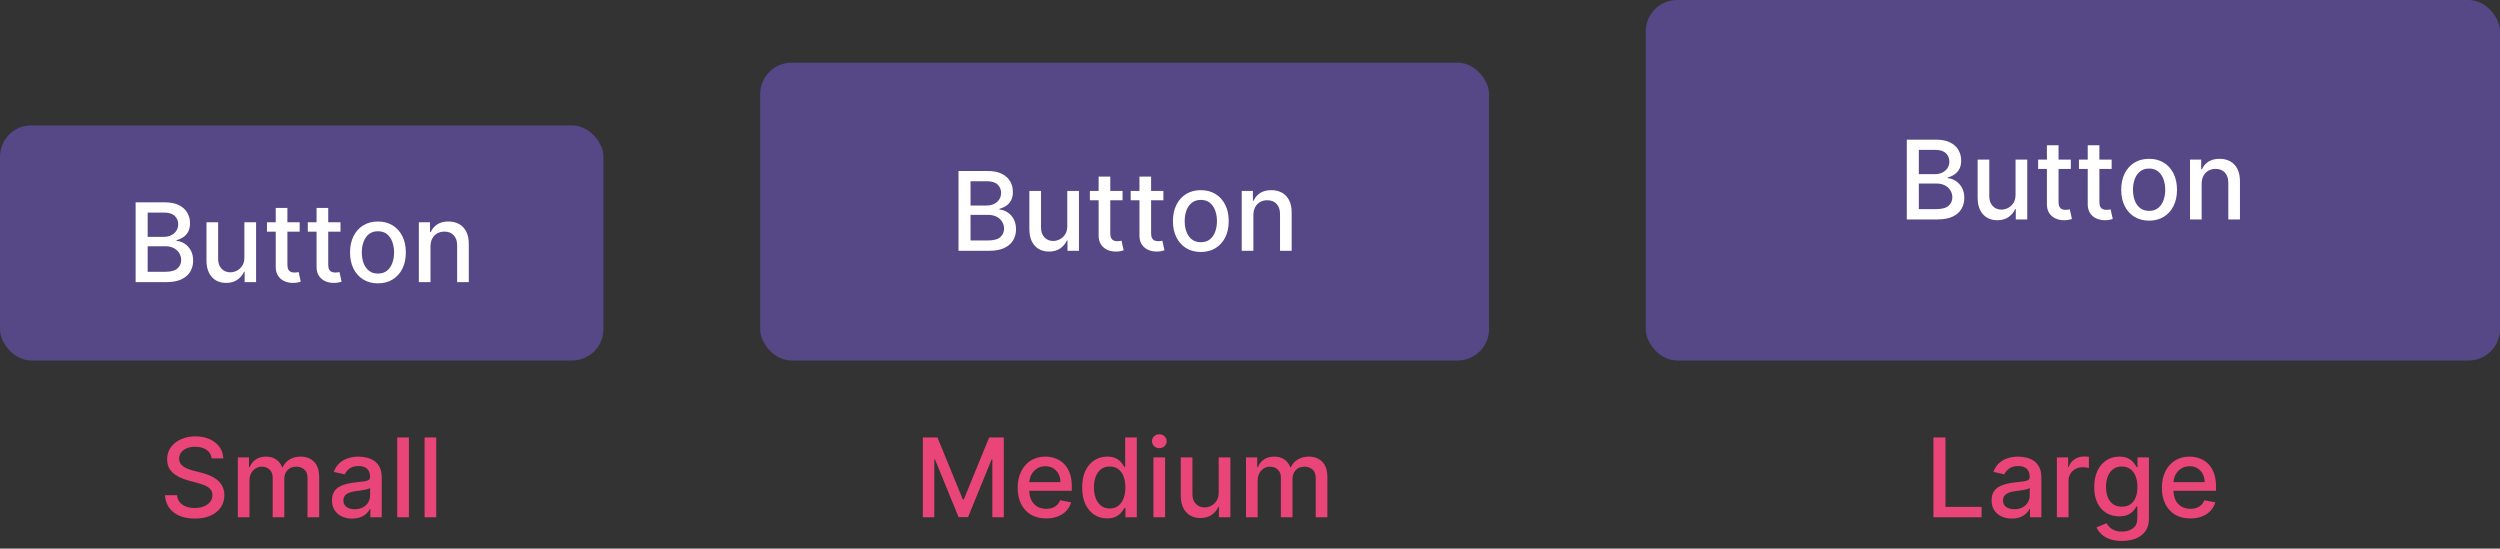
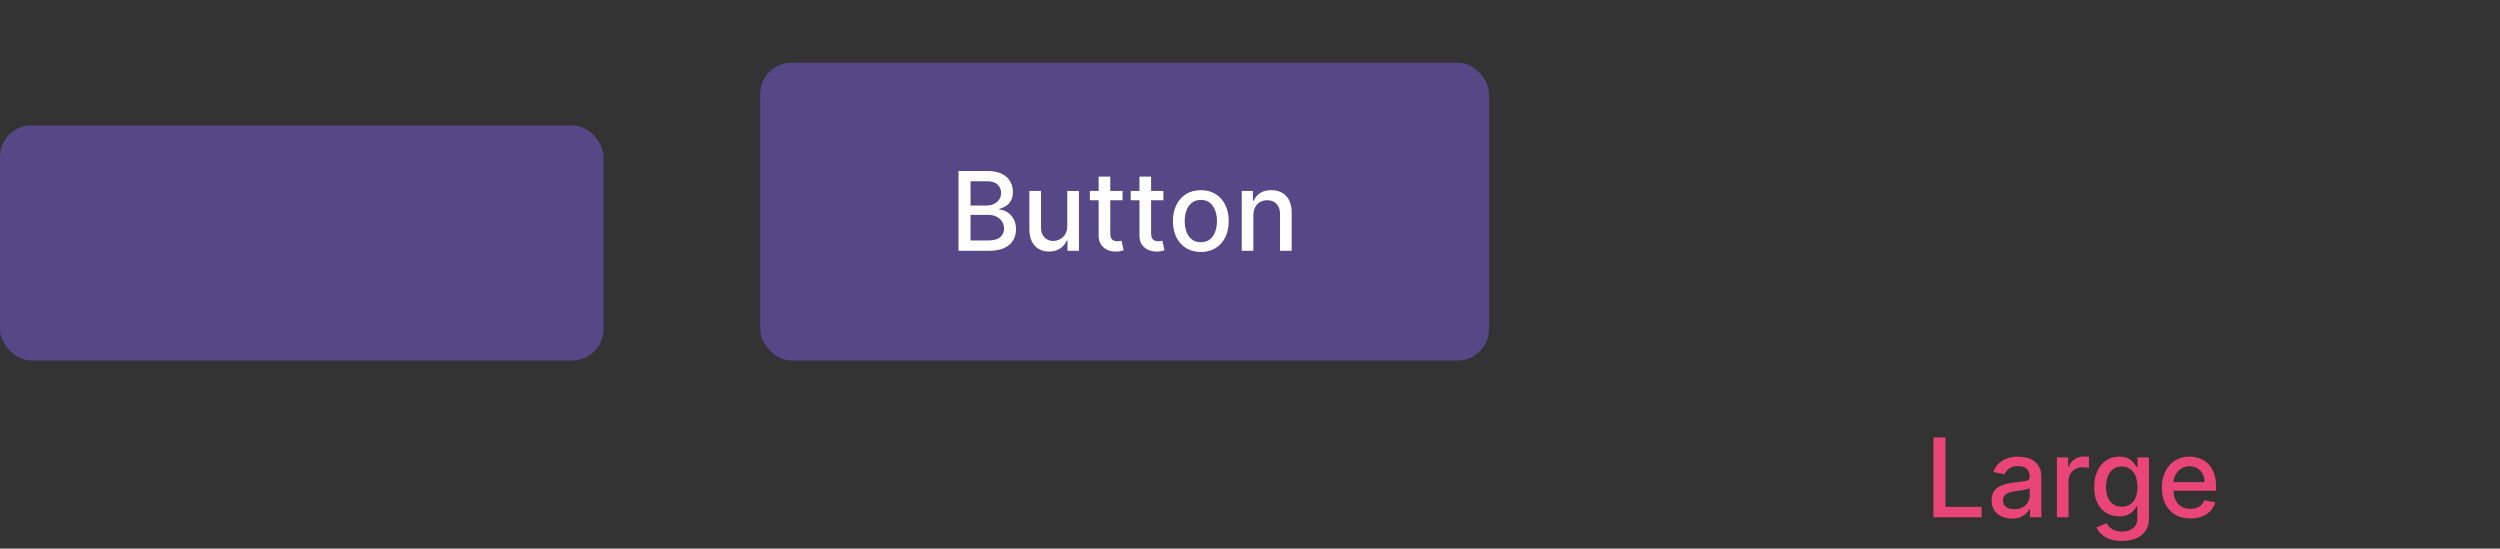
<svg xmlns="http://www.w3.org/2000/svg" width="319" height="70" viewBox="0 0 319 70" fill="none">
  <rect x="0" y="0" width="319" height="70" fill="#333333" stroke="none" />
  <rect y="16" width="77" height="30" rx="4" fill="#564787" />
-   <path d="M17.306 36V25.818H21.035C21.757 25.818 22.356 25.938 22.829 26.176C23.303 26.412 23.658 26.731 23.893 27.136C24.129 27.537 24.246 27.989 24.246 28.493C24.246 28.917 24.169 29.275 24.013 29.567C23.857 29.855 23.648 30.087 23.386 30.263C23.128 30.435 22.843 30.561 22.531 30.641V30.74C22.869 30.757 23.199 30.866 23.521 31.068C23.845 31.267 24.114 31.55 24.326 31.918C24.538 32.286 24.644 32.734 24.644 33.261C24.644 33.781 24.521 34.248 24.276 34.663C24.034 35.074 23.66 35.4 23.153 35.642C22.646 35.881 21.998 36 21.209 36H17.306ZM18.842 34.682H21.06C21.796 34.682 22.322 34.54 22.641 34.255C22.959 33.97 23.118 33.614 23.118 33.186C23.118 32.865 23.037 32.57 22.874 32.301C22.712 32.033 22.48 31.819 22.178 31.66C21.88 31.501 21.525 31.421 21.114 31.421H18.842V34.682ZM18.842 30.223H20.901C21.245 30.223 21.555 30.157 21.83 30.024C22.109 29.892 22.329 29.706 22.491 29.467C22.657 29.225 22.74 28.94 22.74 28.612C22.74 28.191 22.593 27.838 22.298 27.553C22.003 27.268 21.55 27.126 20.94 27.126H18.842V30.223ZM31.184 32.833V28.364H32.676V36H31.214V34.678H31.135C30.959 35.085 30.677 35.425 30.289 35.697C29.905 35.965 29.426 36.099 28.853 36.099C28.362 36.099 27.928 35.992 27.55 35.776C27.175 35.557 26.881 35.234 26.665 34.807C26.453 34.379 26.347 33.851 26.347 33.221V28.364H27.834V33.042C27.834 33.562 27.978 33.977 28.266 34.285C28.554 34.593 28.929 34.747 29.39 34.747C29.668 34.747 29.945 34.678 30.22 34.538C30.498 34.399 30.729 34.189 30.911 33.907C31.096 33.625 31.188 33.267 31.184 32.833ZM38.238 28.364V29.557H34.067V28.364H38.238ZM35.185 26.534H36.672V33.758C36.672 34.046 36.715 34.263 36.801 34.409C36.887 34.552 36.998 34.649 37.134 34.702C37.273 34.752 37.424 34.777 37.587 34.777C37.706 34.777 37.81 34.769 37.9 34.752C37.989 34.736 38.059 34.722 38.108 34.712L38.377 35.94C38.291 35.974 38.168 36.007 38.009 36.04C37.85 36.076 37.651 36.096 37.413 36.099C37.021 36.106 36.657 36.036 36.319 35.891C35.981 35.745 35.707 35.519 35.498 35.215C35.29 34.91 35.185 34.527 35.185 34.066V26.534ZM43.447 28.364V29.557H39.276V28.364H43.447ZM40.394 26.534H41.881V33.758C41.881 34.046 41.924 34.263 42.01 34.409C42.096 34.552 42.207 34.649 42.343 34.702C42.482 34.752 42.633 34.777 42.795 34.777C42.915 34.777 43.019 34.769 43.109 34.752C43.198 34.736 43.268 34.722 43.318 34.712L43.586 35.94C43.5 35.974 43.377 36.007 43.218 36.04C43.059 36.076 42.86 36.096 42.621 36.099C42.23 36.106 41.866 36.036 41.528 35.891C41.19 35.745 40.916 35.519 40.707 35.215C40.499 34.91 40.394 34.527 40.394 34.066V26.534ZM48.226 36.154C47.51 36.154 46.885 35.99 46.351 35.662C45.818 35.334 45.404 34.875 45.108 34.285C44.813 33.695 44.666 33.005 44.666 32.217C44.666 31.424 44.813 30.732 45.108 30.139C45.404 29.545 45.818 29.084 46.351 28.756C46.885 28.428 47.51 28.264 48.226 28.264C48.942 28.264 49.566 28.428 50.1 28.756C50.634 29.084 51.048 29.545 51.343 30.139C51.638 30.732 51.785 31.424 51.785 32.217C51.785 33.005 51.638 33.695 51.343 34.285C51.048 34.875 50.634 35.334 50.1 35.662C49.566 35.99 48.942 36.154 48.226 36.154ZM48.231 34.906C48.695 34.906 49.079 34.784 49.384 34.538C49.689 34.293 49.914 33.967 50.06 33.559C50.209 33.151 50.284 32.702 50.284 32.212C50.284 31.724 50.209 31.277 50.06 30.869C49.914 30.458 49.689 30.129 49.384 29.88C49.079 29.631 48.695 29.507 48.231 29.507C47.763 29.507 47.376 29.631 47.067 29.88C46.762 30.129 46.535 30.458 46.386 30.869C46.24 31.277 46.167 31.724 46.167 32.212C46.167 32.702 46.24 33.151 46.386 33.559C46.535 33.967 46.762 34.293 47.067 34.538C47.376 34.784 47.763 34.906 48.231 34.906ZM54.931 31.466V36H53.445V28.364H54.871V29.607H54.966C55.142 29.202 55.417 28.877 55.791 28.632C56.169 28.387 56.645 28.264 57.218 28.264C57.738 28.264 58.194 28.374 58.585 28.592C58.976 28.808 59.28 29.129 59.495 29.557C59.711 29.984 59.818 30.513 59.818 31.143V36H58.332V31.322C58.332 30.768 58.188 30.336 57.899 30.024C57.611 29.709 57.215 29.552 56.711 29.552C56.366 29.552 56.06 29.626 55.791 29.776C55.526 29.925 55.316 30.143 55.16 30.432C55.007 30.717 54.931 31.062 54.931 31.466Z" fill="white" />
-   <path d="M27.009 58.493C26.956 58.022 26.737 57.658 26.352 57.399C25.968 57.137 25.484 57.006 24.901 57.006C24.483 57.006 24.122 57.073 23.817 57.205C23.512 57.334 23.275 57.514 23.106 57.742C22.94 57.968 22.858 58.224 22.858 58.513C22.858 58.755 22.914 58.964 23.026 59.139C23.142 59.315 23.293 59.462 23.479 59.582C23.668 59.698 23.87 59.795 24.085 59.875C24.301 59.951 24.508 60.014 24.707 60.064L25.701 60.322C26.026 60.402 26.359 60.51 26.701 60.646C27.042 60.782 27.358 60.961 27.65 61.182C27.942 61.405 28.177 61.68 28.356 62.008C28.538 62.336 28.63 62.729 28.63 63.186C28.63 63.763 28.48 64.275 28.182 64.722C27.887 65.17 27.458 65.523 26.894 65.781C26.334 66.04 25.657 66.169 24.861 66.169C24.099 66.169 23.439 66.048 22.882 65.806C22.326 65.564 21.89 65.221 21.575 64.777C21.26 64.329 21.086 63.799 21.053 63.186H22.594C22.624 63.554 22.743 63.861 22.952 64.106C23.164 64.348 23.434 64.528 23.762 64.648C24.094 64.764 24.457 64.822 24.851 64.822C25.285 64.822 25.671 64.754 26.009 64.618C26.351 64.479 26.619 64.287 26.815 64.041C27.01 63.793 27.108 63.503 27.108 63.171C27.108 62.87 27.022 62.623 26.85 62.43C26.681 62.238 26.45 62.079 26.159 61.953C25.87 61.827 25.544 61.716 25.179 61.62L23.976 61.292C23.161 61.07 22.515 60.743 22.037 60.312C21.563 59.882 21.326 59.312 21.326 58.602C21.326 58.016 21.485 57.504 21.803 57.066C22.122 56.629 22.553 56.289 23.096 56.047C23.64 55.802 24.253 55.679 24.936 55.679C25.625 55.679 26.233 55.8 26.76 56.042C27.291 56.284 27.708 56.617 28.013 57.041C28.318 57.462 28.477 57.946 28.49 58.493H27.009ZM30.346 66V58.364H31.773V59.606H31.867C32.026 59.186 32.286 58.858 32.648 58.622C33.009 58.383 33.442 58.264 33.945 58.264C34.456 58.264 34.883 58.383 35.228 58.622C35.576 58.861 35.833 59.189 35.999 59.606H36.078C36.261 59.199 36.55 58.874 36.948 58.632C37.346 58.387 37.82 58.264 38.37 58.264C39.063 58.264 39.628 58.481 40.065 58.916C40.506 59.35 40.727 60.004 40.727 60.879V66H39.24V61.019C39.24 60.501 39.099 60.127 38.818 59.895C38.536 59.663 38.199 59.547 37.808 59.547C37.324 59.547 36.948 59.696 36.68 59.994C36.411 60.289 36.277 60.669 36.277 61.133V66H34.795V60.924C34.795 60.51 34.666 60.177 34.408 59.925C34.149 59.673 33.813 59.547 33.398 59.547C33.117 59.547 32.857 59.621 32.618 59.771C32.383 59.916 32.192 60.12 32.046 60.382C31.904 60.644 31.832 60.947 31.832 61.292V66H30.346ZM44.941 66.169C44.457 66.169 44.02 66.079 43.629 65.901C43.238 65.718 42.928 65.455 42.699 65.11C42.474 64.765 42.361 64.343 42.361 63.842C42.361 63.411 42.444 63.057 42.61 62.778C42.775 62.5 42.999 62.28 43.281 62.117C43.562 61.955 43.877 61.832 44.225 61.749C44.573 61.666 44.928 61.603 45.289 61.56C45.747 61.507 46.118 61.464 46.403 61.431C46.688 61.395 46.895 61.337 47.024 61.257C47.154 61.178 47.218 61.048 47.218 60.869V60.834C47.218 60.4 47.096 60.064 46.85 59.825C46.608 59.587 46.247 59.467 45.767 59.467C45.266 59.467 44.872 59.578 44.583 59.8C44.298 60.019 44.101 60.263 43.992 60.531L42.595 60.213C42.76 59.749 43.002 59.374 43.321 59.09C43.642 58.801 44.012 58.592 44.429 58.463C44.847 58.331 45.286 58.264 45.747 58.264C46.052 58.264 46.375 58.301 46.716 58.374C47.061 58.443 47.382 58.572 47.681 58.761C47.982 58.95 48.229 59.22 48.421 59.572C48.614 59.92 48.71 60.372 48.71 60.929V66H47.258V64.956H47.198C47.102 65.148 46.958 65.337 46.766 65.523C46.574 65.708 46.327 65.862 46.025 65.985C45.724 66.108 45.362 66.169 44.941 66.169ZM45.264 64.976C45.675 64.976 46.027 64.895 46.318 64.732C46.613 64.57 46.837 64.358 46.99 64.096C47.145 63.831 47.223 63.547 47.223 63.246V62.261C47.17 62.314 47.068 62.364 46.915 62.41C46.766 62.454 46.595 62.492 46.403 62.525C46.211 62.555 46.023 62.583 45.841 62.609C45.659 62.633 45.506 62.653 45.384 62.669C45.095 62.706 44.832 62.767 44.593 62.853C44.358 62.939 44.169 63.063 44.026 63.226C43.887 63.385 43.818 63.597 43.818 63.862C43.818 64.23 43.954 64.508 44.225 64.697C44.497 64.883 44.843 64.976 45.264 64.976ZM52.176 55.818V66H50.69V55.818H52.176ZM55.663 55.818V66H54.176V55.818H55.663Z" fill="#EA4579" />
  <rect x="97" y="8" width="93" height="38" rx="4" fill="#564787" />
  <path d="M122.306 32V21.818H126.035C126.757 21.818 127.356 21.938 127.83 22.176C128.304 22.412 128.658 22.731 128.893 23.136C129.129 23.537 129.246 23.989 129.246 24.493C129.246 24.917 129.169 25.275 129.013 25.567C128.857 25.855 128.648 26.087 128.386 26.263C128.128 26.435 127.843 26.561 127.531 26.641V26.74C127.869 26.757 128.199 26.866 128.521 27.068C128.845 27.267 129.114 27.55 129.326 27.918C129.538 28.286 129.644 28.734 129.644 29.261C129.644 29.781 129.522 30.248 129.276 30.663C129.034 31.074 128.66 31.4 128.153 31.642C127.646 31.881 126.998 32 126.209 32H122.306ZM123.842 30.683H126.06C126.795 30.683 127.322 30.54 127.641 30.255C127.959 29.97 128.118 29.614 128.118 29.186C128.118 28.865 128.037 28.57 127.874 28.301C127.712 28.033 127.48 27.819 127.178 27.66C126.88 27.501 126.525 27.421 126.114 27.421H123.842V30.683ZM123.842 26.223H125.901C126.245 26.223 126.555 26.157 126.83 26.024C127.109 25.892 127.329 25.706 127.491 25.467C127.657 25.225 127.74 24.94 127.74 24.612C127.74 24.191 127.593 23.838 127.298 23.553C127.003 23.268 126.55 23.126 125.94 23.126H123.842V26.223ZM136.184 28.833V24.364H137.676V32H136.214V30.678H136.135C135.959 31.085 135.677 31.425 135.289 31.697C134.905 31.965 134.426 32.099 133.853 32.099C133.362 32.099 132.928 31.992 132.55 31.776C132.176 31.558 131.881 31.234 131.665 30.807C131.453 30.379 131.347 29.851 131.347 29.221V24.364H132.833V29.042C132.833 29.562 132.978 29.977 133.266 30.285C133.554 30.593 133.929 30.747 134.39 30.747C134.668 30.747 134.945 30.678 135.22 30.538C135.498 30.399 135.729 30.189 135.911 29.907C136.096 29.625 136.188 29.267 136.184 28.833ZM143.238 24.364V25.557H139.067V24.364H143.238ZM140.185 22.534H141.672V29.758C141.672 30.046 141.715 30.263 141.801 30.409C141.887 30.552 141.998 30.649 142.134 30.702C142.273 30.752 142.424 30.777 142.586 30.777C142.706 30.777 142.81 30.769 142.9 30.752C142.989 30.736 143.059 30.722 143.108 30.712L143.377 31.94C143.291 31.974 143.168 32.007 143.009 32.04C142.85 32.076 142.651 32.096 142.412 32.099C142.021 32.106 141.657 32.036 141.319 31.891C140.981 31.745 140.707 31.519 140.498 31.215C140.29 30.91 140.185 30.527 140.185 30.066V22.534ZM148.447 24.364V25.557H144.276V24.364H148.447ZM145.394 22.534H146.881V29.758C146.881 30.046 146.924 30.263 147.01 30.409C147.096 30.552 147.207 30.649 147.343 30.702C147.482 30.752 147.633 30.777 147.795 30.777C147.915 30.777 148.019 30.769 148.109 30.752C148.198 30.736 148.268 30.722 148.317 30.712L148.586 31.94C148.5 31.974 148.377 32.007 148.218 32.04C148.059 32.076 147.86 32.096 147.621 32.099C147.23 32.106 146.866 32.036 146.528 31.891C146.19 31.745 145.916 31.519 145.707 31.215C145.499 30.91 145.394 30.527 145.394 30.066V22.534ZM153.226 32.154C152.51 32.154 151.885 31.99 151.351 31.662C150.818 31.334 150.403 30.875 150.108 30.285C149.814 29.695 149.666 29.005 149.666 28.217C149.666 27.424 149.814 26.732 150.108 26.139C150.403 25.545 150.818 25.084 151.351 24.756C151.885 24.428 152.51 24.264 153.226 24.264C153.942 24.264 154.566 24.428 155.1 24.756C155.634 25.084 156.048 25.545 156.343 26.139C156.638 26.732 156.785 27.424 156.785 28.217C156.785 29.005 156.638 29.695 156.343 30.285C156.048 30.875 155.634 31.334 155.1 31.662C154.566 31.99 153.942 32.154 153.226 32.154ZM153.231 30.906C153.695 30.906 154.079 30.784 154.384 30.538C154.689 30.293 154.914 29.967 155.06 29.559C155.209 29.151 155.284 28.702 155.284 28.212C155.284 27.724 155.209 27.277 155.06 26.869C154.914 26.458 154.689 26.129 154.384 25.88C154.079 25.631 153.695 25.507 153.231 25.507C152.763 25.507 152.376 25.631 152.067 25.88C151.762 26.129 151.535 26.458 151.386 26.869C151.24 27.277 151.167 27.724 151.167 28.212C151.167 28.702 151.24 29.151 151.386 29.559C151.535 29.967 151.762 30.293 152.067 30.538C152.376 30.784 152.763 30.906 153.231 30.906ZM159.931 27.466V32H158.445V24.364H159.871V25.607H159.966C160.142 25.202 160.417 24.877 160.791 24.632C161.169 24.387 161.645 24.264 162.218 24.264C162.738 24.264 163.194 24.374 163.585 24.592C163.976 24.808 164.28 25.129 164.495 25.557C164.71 25.984 164.818 26.513 164.818 27.143V32H163.332V27.322C163.332 26.768 163.188 26.336 162.899 26.024C162.611 25.709 162.215 25.552 161.711 25.552C161.366 25.552 161.06 25.626 160.791 25.776C160.526 25.925 160.316 26.143 160.16 26.432C160.007 26.717 159.931 27.062 159.931 27.466Z" fill="white" />
-   <path d="M117.753 55.818H119.618L122.859 63.733H122.979L126.22 55.818H128.084V66H126.623V58.632H126.528L123.525 65.985H122.312L119.309 58.627H119.215V66H117.753V55.818ZM133.49 66.154C132.737 66.154 132.089 65.993 131.546 65.672C131.006 65.347 130.588 64.891 130.293 64.305C130.001 63.715 129.855 63.024 129.855 62.231C129.855 61.449 130.001 60.76 130.293 60.163C130.588 59.567 130.999 59.101 131.526 58.766C132.056 58.432 132.676 58.264 133.385 58.264C133.816 58.264 134.234 58.336 134.638 58.478C135.042 58.62 135.405 58.844 135.727 59.149C136.048 59.454 136.302 59.85 136.488 60.337C136.673 60.821 136.766 61.41 136.766 62.102V62.629H130.696V61.516H135.309C135.309 61.124 135.23 60.778 135.071 60.477C134.912 60.172 134.688 59.931 134.4 59.756C134.114 59.58 133.78 59.492 133.395 59.492C132.978 59.492 132.613 59.595 132.301 59.8C131.993 60.003 131.755 60.268 131.586 60.596C131.42 60.921 131.337 61.274 131.337 61.655V62.525C131.337 63.035 131.426 63.469 131.605 63.827C131.788 64.185 132.041 64.459 132.366 64.648C132.691 64.833 133.07 64.926 133.505 64.926C133.786 64.926 134.043 64.886 134.275 64.807C134.507 64.724 134.708 64.601 134.877 64.439C135.046 64.276 135.175 64.076 135.265 63.837L136.672 64.091C136.559 64.505 136.357 64.868 136.065 65.18C135.777 65.488 135.414 65.728 134.976 65.901C134.542 66.07 134.047 66.154 133.49 66.154ZM141.274 66.149C140.657 66.149 140.107 65.992 139.623 65.677C139.143 65.359 138.765 64.906 138.49 64.32C138.218 63.73 138.082 63.022 138.082 62.197C138.082 61.371 138.22 60.666 138.495 60.079C138.773 59.492 139.154 59.043 139.638 58.731C140.122 58.42 140.671 58.264 141.284 58.264C141.758 58.264 142.139 58.344 142.427 58.503C142.719 58.659 142.944 58.841 143.104 59.05C143.266 59.258 143.392 59.443 143.481 59.602H143.571V55.818H145.057V66H143.606V64.812H143.481C143.392 64.974 143.263 65.16 143.094 65.369C142.928 65.577 142.699 65.76 142.407 65.915C142.116 66.071 141.738 66.149 141.274 66.149ZM141.602 64.881C142.03 64.881 142.391 64.769 142.686 64.543C142.984 64.315 143.21 63.998 143.362 63.594C143.518 63.189 143.596 62.719 143.596 62.182C143.596 61.651 143.519 61.188 143.367 60.79C143.215 60.392 142.991 60.082 142.696 59.86C142.401 59.638 142.036 59.527 141.602 59.527C141.155 59.527 140.782 59.643 140.483 59.875C140.185 60.107 139.96 60.423 139.807 60.825C139.658 61.226 139.584 61.678 139.584 62.182C139.584 62.692 139.66 63.151 139.812 63.559C139.965 63.967 140.19 64.29 140.488 64.528C140.79 64.764 141.161 64.881 141.602 64.881ZM147.179 66V58.364H148.665V66H147.179ZM147.93 57.185C147.671 57.185 147.449 57.099 147.263 56.927C147.081 56.751 146.99 56.542 146.99 56.3C146.99 56.055 147.081 55.846 147.263 55.674C147.449 55.498 147.671 55.41 147.93 55.41C148.188 55.41 148.409 55.498 148.591 55.674C148.777 55.846 148.869 56.055 148.869 56.3C148.869 56.542 148.777 56.751 148.591 56.927C148.409 57.099 148.188 57.185 147.93 57.185ZM155.503 62.833V58.364H156.994V66H155.532V64.678H155.453C155.277 65.085 154.996 65.425 154.608 65.697C154.223 65.965 153.744 66.099 153.171 66.099C152.68 66.099 152.246 65.992 151.868 65.776C151.494 65.558 151.199 65.234 150.983 64.807C150.771 64.379 150.665 63.851 150.665 63.221V58.364H152.152V63.042C152.152 63.562 152.296 63.977 152.584 64.285C152.873 64.593 153.247 64.747 153.708 64.747C153.986 64.747 154.263 64.678 154.538 64.538C154.817 64.399 155.047 64.189 155.229 63.907C155.415 63.625 155.506 63.267 155.503 62.833ZM158.991 66V58.364H160.418V59.606H160.513C160.672 59.186 160.932 58.858 161.293 58.622C161.655 58.383 162.087 58.264 162.591 58.264C163.101 58.264 163.529 58.383 163.874 58.622C164.222 58.861 164.478 59.189 164.644 59.606H164.724C164.906 59.199 165.196 58.874 165.594 58.632C165.991 58.387 166.465 58.264 167.016 58.264C167.708 58.264 168.273 58.481 168.711 58.916C169.152 59.35 169.372 60.004 169.372 60.879V66H167.886V61.019C167.886 60.501 167.745 60.127 167.463 59.895C167.181 59.663 166.845 59.547 166.454 59.547C165.97 59.547 165.594 59.696 165.325 59.994C165.057 60.289 164.923 60.669 164.923 61.133V66H163.441V60.924C163.441 60.51 163.312 60.177 163.053 59.925C162.795 59.673 162.458 59.547 162.044 59.547C161.762 59.547 161.502 59.621 161.263 59.771C161.028 59.916 160.838 60.12 160.692 60.382C160.549 60.644 160.478 60.947 160.478 61.292V66H158.991Z" fill="#EA4579" />
-   <rect x="210" width="109" height="46" rx="4" fill="#564787" />
-   <path d="M243.306 28V17.818H247.035C247.757 17.818 248.356 17.938 248.83 18.176C249.304 18.412 249.658 18.731 249.893 19.136C250.129 19.537 250.246 19.989 250.246 20.493C250.246 20.917 250.169 21.275 250.013 21.567C249.857 21.855 249.648 22.087 249.386 22.263C249.128 22.435 248.843 22.561 248.531 22.641V22.74C248.869 22.757 249.199 22.866 249.521 23.068C249.845 23.267 250.114 23.55 250.326 23.918C250.538 24.286 250.644 24.734 250.644 25.261C250.644 25.781 250.522 26.248 250.276 26.663C250.034 27.074 249.66 27.4 249.153 27.642C248.646 27.881 247.998 28 247.209 28H243.306ZM244.842 26.683H247.06C247.795 26.683 248.322 26.54 248.641 26.255C248.959 25.97 249.118 25.614 249.118 25.186C249.118 24.865 249.037 24.57 248.874 24.301C248.712 24.033 248.48 23.819 248.178 23.66C247.88 23.501 247.525 23.421 247.114 23.421H244.842V26.683ZM244.842 22.223H246.901C247.245 22.223 247.555 22.157 247.83 22.024C248.109 21.892 248.329 21.706 248.491 21.467C248.657 21.225 248.74 20.94 248.74 20.612C248.74 20.191 248.593 19.838 248.298 19.553C248.003 19.268 247.55 19.126 246.94 19.126H244.842V22.223ZM257.184 24.833V20.364H258.676V28H257.214V26.678H257.135C256.959 27.085 256.677 27.425 256.289 27.697C255.905 27.965 255.426 28.099 254.853 28.099C254.362 28.099 253.928 27.992 253.55 27.776C253.176 27.558 252.881 27.234 252.665 26.807C252.453 26.379 252.347 25.851 252.347 25.221V20.364H253.833V25.042C253.833 25.562 253.978 25.977 254.266 26.285C254.554 26.593 254.929 26.747 255.39 26.747C255.668 26.747 255.945 26.678 256.22 26.538C256.498 26.399 256.729 26.189 256.911 25.907C257.096 25.625 257.188 25.267 257.184 24.833ZM264.238 20.364V21.557H260.067V20.364H264.238ZM261.185 18.534H262.672V25.758C262.672 26.046 262.715 26.263 262.801 26.409C262.887 26.552 262.998 26.649 263.134 26.702C263.273 26.752 263.424 26.777 263.586 26.777C263.706 26.777 263.81 26.769 263.9 26.752C263.989 26.736 264.059 26.722 264.108 26.712L264.377 27.94C264.291 27.974 264.168 28.007 264.009 28.04C263.85 28.076 263.651 28.096 263.412 28.099C263.021 28.106 262.657 28.037 262.319 27.891C261.981 27.745 261.707 27.519 261.498 27.215C261.29 26.91 261.185 26.527 261.185 26.066V18.534ZM269.447 20.364V21.557H265.276V20.364H269.447ZM266.394 18.534H267.881V25.758C267.881 26.046 267.924 26.263 268.01 26.409C268.096 26.552 268.207 26.649 268.343 26.702C268.482 26.752 268.633 26.777 268.795 26.777C268.915 26.777 269.019 26.769 269.109 26.752C269.198 26.736 269.268 26.722 269.317 26.712L269.586 27.94C269.5 27.974 269.377 28.007 269.218 28.04C269.059 28.076 268.86 28.096 268.621 28.099C268.23 28.106 267.866 28.037 267.528 27.891C267.19 27.745 266.916 27.519 266.707 27.215C266.499 26.91 266.394 26.527 266.394 26.066V18.534ZM274.226 28.154C273.51 28.154 272.885 27.99 272.351 27.662C271.818 27.334 271.403 26.875 271.108 26.285C270.814 25.695 270.666 25.005 270.666 24.217C270.666 23.424 270.814 22.732 271.108 22.139C271.403 21.545 271.818 21.084 272.351 20.756C272.885 20.428 273.51 20.264 274.226 20.264C274.942 20.264 275.566 20.428 276.1 20.756C276.634 21.084 277.048 21.545 277.343 22.139C277.638 22.732 277.785 23.424 277.785 24.217C277.785 25.005 277.638 25.695 277.343 26.285C277.048 26.875 276.634 27.334 276.1 27.662C275.566 27.99 274.942 28.154 274.226 28.154ZM274.231 26.906C274.695 26.906 275.079 26.784 275.384 26.538C275.689 26.293 275.914 25.967 276.06 25.559C276.209 25.151 276.284 24.702 276.284 24.212C276.284 23.724 276.209 23.277 276.06 22.869C275.914 22.458 275.689 22.129 275.384 21.88C275.079 21.631 274.695 21.507 274.231 21.507C273.763 21.507 273.376 21.631 273.067 21.88C272.762 22.129 272.535 22.458 272.386 22.869C272.24 23.277 272.167 23.724 272.167 24.212C272.167 24.702 272.24 25.151 272.386 25.559C272.535 25.967 272.762 26.293 273.067 26.538C273.376 26.784 273.763 26.906 274.231 26.906ZM280.931 23.466V28H279.445V20.364H280.871V21.607H280.966C281.142 21.202 281.417 20.877 281.791 20.632C282.169 20.387 282.645 20.264 283.218 20.264C283.738 20.264 284.194 20.374 284.585 20.592C284.976 20.808 285.28 21.129 285.495 21.557C285.71 21.984 285.818 22.513 285.818 23.143V28H284.332V23.322C284.332 22.768 284.188 22.336 283.899 22.024C283.611 21.709 283.215 21.552 282.711 21.552C282.366 21.552 282.06 21.626 281.791 21.776C281.526 21.925 281.316 22.143 281.16 22.432C281.007 22.717 280.931 23.062 280.931 23.466Z" fill="white" />
  <path d="M246.704 66V55.818H248.24V64.678H252.853V66H246.704ZM256.709 66.169C256.225 66.169 255.787 66.079 255.396 65.901C255.005 65.718 254.695 65.455 254.467 65.11C254.241 64.765 254.129 64.343 254.129 63.842C254.129 63.411 254.211 63.057 254.377 62.778C254.543 62.5 254.767 62.28 255.048 62.117C255.33 61.955 255.645 61.832 255.993 61.749C256.341 61.666 256.696 61.603 257.057 61.56C257.514 61.507 257.886 61.464 258.171 61.431C258.456 61.395 258.663 61.337 258.792 61.257C258.921 61.178 258.986 61.048 258.986 60.869V60.834C258.986 60.4 258.863 60.064 258.618 59.825C258.376 59.587 258.015 59.467 257.534 59.467C257.034 59.467 256.639 59.578 256.351 59.8C256.066 60.019 255.869 60.263 255.759 60.531L254.362 60.213C254.528 59.749 254.77 59.374 255.088 59.09C255.41 58.801 255.779 58.592 256.197 58.463C256.614 58.331 257.054 58.264 257.514 58.264C257.819 58.264 258.142 58.301 258.484 58.374C258.828 58.443 259.15 58.572 259.448 58.761C259.75 58.95 259.997 59.22 260.189 59.572C260.381 59.92 260.477 60.372 260.477 60.929V66H259.026V64.956H258.966C258.87 65.148 258.726 65.337 258.533 65.523C258.341 65.708 258.094 65.862 257.793 65.985C257.491 66.108 257.13 66.169 256.709 66.169ZM257.032 64.976C257.443 64.976 257.794 64.895 258.086 64.732C258.381 64.57 258.605 64.358 258.757 64.096C258.913 63.831 258.991 63.547 258.991 63.246V62.261C258.938 62.314 258.835 62.364 258.683 62.41C258.533 62.454 258.363 62.492 258.171 62.525C257.978 62.555 257.791 62.583 257.609 62.609C257.426 62.633 257.274 62.653 257.151 62.669C256.863 62.706 256.6 62.767 256.361 62.853C256.126 62.939 255.937 63.063 255.794 63.226C255.655 63.385 255.585 63.597 255.585 63.862C255.585 64.23 255.721 64.508 255.993 64.697C256.265 64.883 256.611 64.976 257.032 64.976ZM262.457 66V58.364H263.894V59.577H263.974C264.113 59.166 264.358 58.843 264.709 58.607C265.064 58.369 265.465 58.249 265.913 58.249C266.005 58.249 266.115 58.253 266.241 58.259C266.37 58.266 266.471 58.274 266.544 58.284V59.706C266.484 59.689 266.378 59.671 266.226 59.651C266.073 59.628 265.921 59.617 265.768 59.617C265.417 59.617 265.104 59.691 264.829 59.84C264.557 59.986 264.342 60.19 264.182 60.452C264.023 60.71 263.944 61.005 263.944 61.337V66H262.457ZM270.759 69.023C270.152 69.023 269.63 68.943 269.193 68.784C268.758 68.625 268.404 68.415 268.129 68.153C267.854 67.891 267.648 67.604 267.512 67.293L268.79 66.766C268.879 66.912 268.999 67.066 269.148 67.228C269.3 67.394 269.506 67.535 269.764 67.651C270.026 67.767 270.363 67.825 270.774 67.825C271.337 67.825 271.803 67.687 272.171 67.412C272.538 67.14 272.722 66.706 272.722 66.109V64.608H272.628C272.538 64.77 272.409 64.951 272.24 65.15C272.074 65.349 271.846 65.521 271.554 65.667C271.262 65.813 270.883 65.886 270.416 65.886C269.812 65.886 269.269 65.745 268.785 65.463C268.304 65.178 267.923 64.759 267.641 64.205C267.363 63.648 267.224 62.964 267.224 62.152C267.224 61.34 267.361 60.644 267.636 60.064C267.915 59.484 268.296 59.04 268.78 58.731C269.264 58.42 269.812 58.264 270.426 58.264C270.899 58.264 271.282 58.344 271.574 58.503C271.866 58.659 272.093 58.841 272.255 59.05C272.421 59.258 272.548 59.443 272.638 59.602H272.747V58.364H274.204V66.169C274.204 66.825 274.051 67.364 273.747 67.785C273.442 68.206 273.029 68.517 272.509 68.719C271.992 68.922 271.408 69.023 270.759 69.023ZM270.744 64.653C271.171 64.653 271.533 64.553 271.828 64.354C272.126 64.152 272.351 63.864 272.504 63.489C272.659 63.111 272.737 62.659 272.737 62.132C272.737 61.618 272.661 61.166 272.509 60.775C272.356 60.384 272.132 60.079 271.837 59.86C271.542 59.638 271.178 59.527 270.744 59.527C270.296 59.527 269.923 59.643 269.625 59.875C269.327 60.104 269.101 60.415 268.949 60.81C268.8 61.204 268.725 61.645 268.725 62.132C268.725 62.633 268.801 63.072 268.954 63.45C269.106 63.827 269.332 64.122 269.63 64.335C269.932 64.547 270.303 64.653 270.744 64.653ZM279.489 66.154C278.736 66.154 278.088 65.993 277.545 65.672C277.005 65.347 276.587 64.891 276.292 64.305C276 63.715 275.854 63.024 275.854 62.231C275.854 61.449 276 60.76 276.292 60.163C276.587 59.567 276.998 59.101 277.525 58.766C278.055 58.432 278.675 58.264 279.384 58.264C279.815 58.264 280.233 58.336 280.637 58.478C281.042 58.62 281.404 58.844 281.726 59.149C282.047 59.454 282.301 59.85 282.487 60.337C282.672 60.821 282.765 61.41 282.765 62.102V62.629H276.695V61.516H281.308C281.308 61.124 281.229 60.778 281.07 60.477C280.911 60.172 280.687 59.931 280.399 59.756C280.113 59.58 279.779 59.492 279.394 59.492C278.977 59.492 278.612 59.595 278.301 59.8C277.992 60.003 277.754 60.268 277.585 60.596C277.419 60.921 277.336 61.274 277.336 61.655V62.525C277.336 63.035 277.426 63.469 277.604 63.827C277.787 64.185 278.04 64.459 278.365 64.648C278.69 64.833 279.069 64.926 279.504 64.926C279.785 64.926 280.042 64.886 280.274 64.807C280.506 64.724 280.707 64.601 280.876 64.439C281.045 64.276 281.174 64.076 281.264 63.837L282.671 64.091C282.558 64.505 282.356 64.868 282.064 65.18C281.776 65.488 281.413 65.728 280.975 65.901C280.541 66.07 280.046 66.154 279.489 66.154Z" fill="#EA4579" />
</svg>